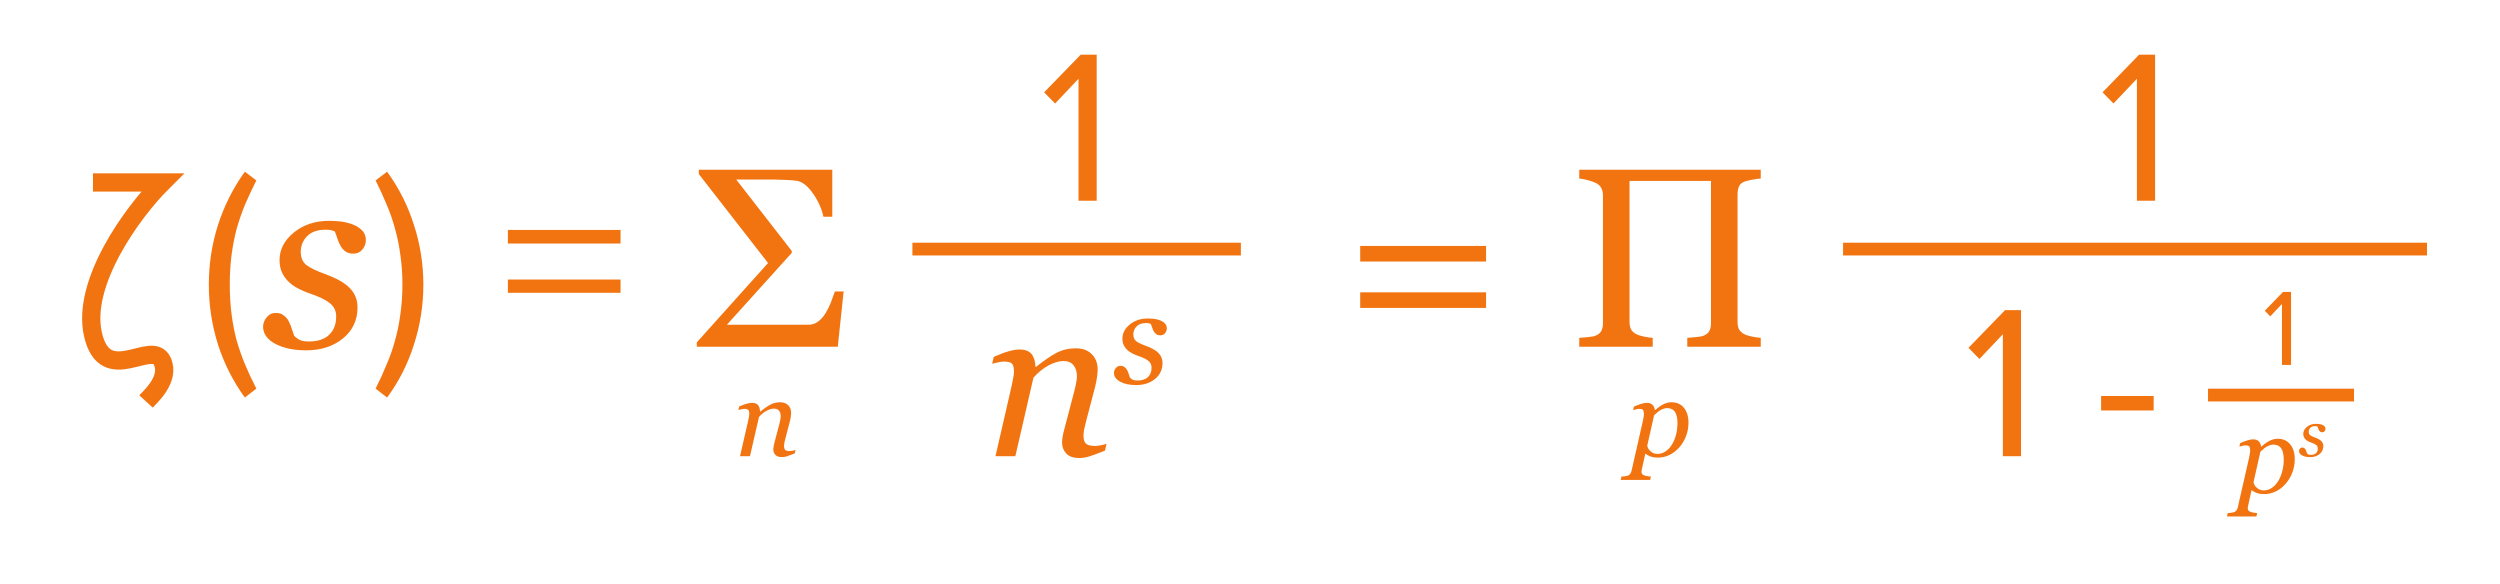
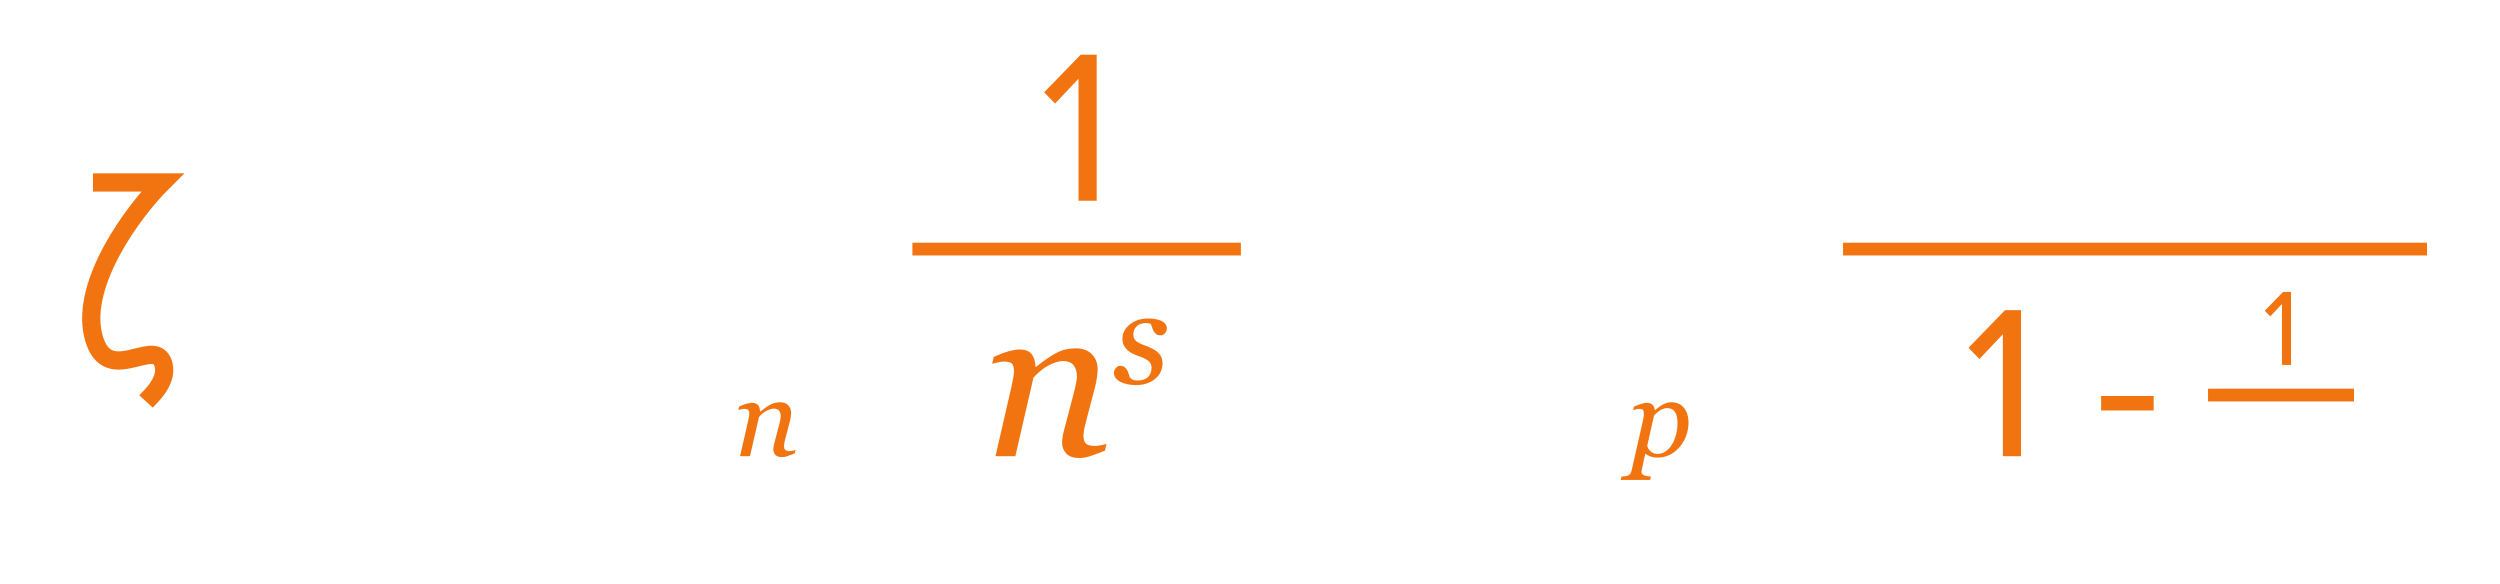
<svg xmlns="http://www.w3.org/2000/svg" width="137" height="32" viewBox="0 0 137 32" fill="none">
-   <path d="M13.418 21.786C12.784 20.918 12.293 19.952 11.948 18.888C11.612 17.824 11.444 16.727 11.444 15.598C11.444 14.469 11.612 13.377 11.948 12.322C12.293 11.258 12.784 10.287 13.418 9.41L14.048 9.886C13.824 10.334 13.619 10.773 13.432 11.202C13.255 11.631 13.101 12.075 12.97 12.532C12.849 12.989 12.755 13.47 12.69 13.974C12.625 14.469 12.592 15.01 12.592 15.598C12.592 16.177 12.625 16.718 12.69 17.222C12.755 17.726 12.849 18.207 12.97 18.664C13.101 19.112 13.255 19.551 13.432 19.98C13.619 20.419 13.824 20.857 14.048 21.296L13.418 21.786ZM16.775 19.198C16.101 19.198 15.538 19.08 15.087 18.843C14.64 18.601 14.417 18.287 14.417 17.899C14.417 17.717 14.483 17.546 14.615 17.387C14.747 17.227 14.909 17.148 15.101 17.148C15.283 17.148 15.429 17.191 15.538 17.277C15.652 17.359 15.741 17.457 15.805 17.571C15.873 17.69 15.932 17.831 15.982 17.995C16.037 18.159 16.083 18.294 16.119 18.398C16.188 18.476 16.281 18.549 16.399 18.617C16.523 18.681 16.698 18.713 16.926 18.713C17.418 18.713 17.789 18.59 18.04 18.344C18.295 18.098 18.423 17.765 18.423 17.346C18.423 17.036 18.304 16.79 18.067 16.607C17.83 16.421 17.477 16.25 17.008 16.095C16.839 16.04 16.641 15.958 16.413 15.849C16.185 15.735 16.003 15.614 15.866 15.486C15.702 15.341 15.57 15.167 15.47 14.967C15.37 14.766 15.319 14.529 15.319 14.256C15.319 13.672 15.579 13.169 16.099 12.745C16.623 12.317 17.265 12.102 18.026 12.102C18.204 12.102 18.395 12.112 18.601 12.13C18.806 12.148 19.031 12.198 19.277 12.28C19.491 12.353 19.674 12.463 19.824 12.608C19.975 12.75 20.05 12.934 20.05 13.162C20.05 13.349 19.986 13.52 19.858 13.675C19.735 13.825 19.571 13.9 19.366 13.9C19.198 13.9 19.059 13.864 18.949 13.791C18.84 13.718 18.749 13.62 18.676 13.497C18.603 13.374 18.544 13.242 18.498 13.101C18.453 12.959 18.402 12.82 18.348 12.684C18.261 12.647 18.184 12.622 18.115 12.608C18.047 12.595 17.956 12.588 17.842 12.588C17.395 12.588 17.056 12.709 16.823 12.95C16.595 13.187 16.481 13.47 16.481 13.798C16.481 14.117 16.584 14.358 16.789 14.523C16.999 14.682 17.343 14.848 17.821 15.021C18.441 15.245 18.89 15.5 19.168 15.787C19.451 16.074 19.592 16.43 19.592 16.854C19.592 17.546 19.325 18.111 18.792 18.549C18.259 18.982 17.587 19.198 16.775 19.198ZM20.582 21.296C20.806 20.857 21.006 20.419 21.184 19.98C21.37 19.551 21.524 19.112 21.646 18.664C21.776 18.207 21.874 17.726 21.94 17.222C22.014 16.718 22.052 16.177 22.052 15.598C22.052 15.01 22.014 14.469 21.94 13.974C21.874 13.47 21.776 12.989 21.646 12.532C21.524 12.075 21.37 11.631 21.184 11.202C21.006 10.773 20.806 10.334 20.582 9.886L21.212 9.41C21.856 10.287 22.346 11.258 22.682 12.322C23.027 13.377 23.2 14.469 23.2 15.598C23.2 16.727 23.027 17.824 22.682 18.888C22.346 19.952 21.856 20.918 21.212 21.786L20.582 21.296ZM27.832 13.344V12.602H34.006V13.344H27.832ZM27.832 16.046V15.318H34.006V16.046H27.832ZM46.231 15.972L45.91 19H38.185V18.761L42.089 14.413L38.295 9.539V9.3H45.609V11.877H45.124C45.024 11.421 44.83 10.993 44.543 10.592C44.26 10.186 43.967 9.958 43.661 9.908C43.524 9.885 43.328 9.869 43.073 9.86C42.823 9.847 42.617 9.84 42.458 9.84H40.346L43.388 13.75V13.859L39.833 17.797H44.297C44.502 17.797 44.684 17.735 44.844 17.612C45.003 17.489 45.14 17.332 45.254 17.141C45.359 16.967 45.452 16.776 45.534 16.566C45.616 16.352 45.689 16.154 45.753 15.972H46.231ZM81.436 14.331H74.539V13.477H81.436V14.331ZM81.436 16.874H74.539V16.02H81.436V16.874ZM96.489 19H92.463V18.515C92.572 18.506 92.73 18.492 92.935 18.474C93.144 18.455 93.288 18.428 93.365 18.392C93.502 18.337 93.602 18.255 93.666 18.145C93.73 18.032 93.762 17.886 93.762 17.708V9.915H89.298V17.633C89.298 17.792 89.323 17.927 89.373 18.036C89.428 18.145 89.533 18.241 89.688 18.323C89.765 18.364 89.902 18.405 90.098 18.446C90.298 18.487 90.455 18.51 90.569 18.515V19H86.543V18.515C86.652 18.506 86.81 18.492 87.015 18.474C87.224 18.455 87.368 18.428 87.445 18.392C87.582 18.337 87.682 18.255 87.746 18.145C87.81 18.032 87.842 17.886 87.842 17.708V10.708C87.842 10.562 87.812 10.43 87.753 10.312C87.694 10.188 87.591 10.093 87.445 10.024C87.322 9.965 87.172 9.913 86.994 9.867C86.821 9.822 86.671 9.794 86.543 9.785V9.3H96.489V9.785C96.362 9.79 96.204 9.81 96.018 9.847C95.835 9.883 95.699 9.917 95.607 9.949C95.453 10.004 95.348 10.095 95.293 10.223C95.243 10.35 95.218 10.489 95.218 10.64V17.633C95.218 17.792 95.243 17.927 95.293 18.036C95.348 18.145 95.453 18.241 95.607 18.323C95.685 18.364 95.822 18.405 96.018 18.446C96.218 18.487 96.375 18.51 96.489 18.515V19Z" fill="#F27411" />
  <path d="M5.095 10H8.895C7.256 11.633 4.45 15.501 5.095 18.326C5.765 21.265 8.327 18.55 8.895 19.796C9.343 20.776 8.225 21.755 8.001 22" stroke="#F27411" />
  <path d="M59.103 11V4.316L57.819 5.672L57.219 5.06L59.223 2.996H60.099V11H59.103Z" fill="#F27411" />
  <path d="M60.639 24.32L60.552 24.695C60.2 24.836 59.927 24.938 59.731 25C59.536 25.066 59.339 25.1 59.139 25.1C58.827 25.1 58.593 25.02 58.436 24.859C58.28 24.695 58.202 24.494 58.202 24.256C58.202 24.17 58.21 24.076 58.225 23.975C58.241 23.869 58.266 23.746 58.302 23.605L58.876 21.42C58.919 21.252 58.952 21.1 58.975 20.963C59.003 20.826 59.016 20.717 59.016 20.635C59.016 20.373 58.954 20.166 58.829 20.014C58.704 19.861 58.518 19.785 58.272 19.785C58.034 19.785 57.766 19.863 57.469 20.02C57.173 20.176 56.893 20.402 56.632 20.699L55.641 25H54.552L55.425 21.203C55.444 21.109 55.471 20.975 55.507 20.799C55.546 20.619 55.565 20.475 55.565 20.365C55.565 20.146 55.528 20 55.454 19.926C55.38 19.852 55.231 19.814 55.009 19.814C54.923 19.814 54.813 19.83 54.681 19.861C54.548 19.889 54.444 19.912 54.37 19.932L54.458 19.557C54.763 19.42 55.032 19.318 55.266 19.252C55.501 19.186 55.702 19.152 55.87 19.152C56.178 19.152 56.399 19.236 56.532 19.404C56.665 19.572 56.735 19.805 56.743 20.102H56.778C57.208 19.758 57.579 19.504 57.891 19.34C58.204 19.172 58.559 19.088 58.958 19.088C59.333 19.088 59.626 19.197 59.837 19.416C60.048 19.631 60.153 19.914 60.153 20.266C60.153 20.336 60.141 20.461 60.118 20.641C60.098 20.82 60.065 20.998 60.018 21.174L59.526 23.055C59.491 23.18 59.456 23.324 59.421 23.488C59.389 23.648 59.374 23.773 59.374 23.863C59.374 24.086 59.423 24.238 59.52 24.32C59.618 24.398 59.778 24.438 60.001 24.438C60.075 24.438 60.181 24.426 60.317 24.402C60.458 24.375 60.565 24.348 60.639 24.32ZM62.258 21.102C61.911 21.102 61.621 21.041 61.389 20.919C61.16 20.795 61.045 20.633 61.045 20.434C61.045 20.34 61.079 20.252 61.147 20.17C61.215 20.088 61.298 20.047 61.397 20.047C61.49 20.047 61.565 20.07 61.621 20.114C61.68 20.156 61.726 20.207 61.759 20.265C61.794 20.326 61.824 20.399 61.85 20.483C61.878 20.568 61.902 20.637 61.92 20.691C61.956 20.73 62.004 20.768 62.065 20.803C62.128 20.836 62.218 20.852 62.335 20.852C62.588 20.852 62.779 20.789 62.908 20.663C63.039 20.536 63.105 20.365 63.105 20.149C63.105 19.99 63.044 19.863 62.922 19.77C62.8 19.673 62.619 19.585 62.377 19.506C62.291 19.478 62.189 19.436 62.072 19.379C61.954 19.321 61.861 19.259 61.79 19.193C61.706 19.118 61.638 19.029 61.586 18.926C61.535 18.823 61.509 18.701 61.509 18.56C61.509 18.26 61.643 18.001 61.91 17.783C62.179 17.563 62.51 17.453 62.901 17.453C62.993 17.453 63.091 17.457 63.197 17.467C63.302 17.476 63.418 17.502 63.544 17.544C63.655 17.582 63.748 17.638 63.826 17.713C63.903 17.785 63.942 17.881 63.942 17.998C63.942 18.094 63.909 18.182 63.843 18.261C63.78 18.339 63.696 18.377 63.59 18.377C63.504 18.377 63.432 18.359 63.376 18.321C63.319 18.284 63.273 18.233 63.235 18.17C63.198 18.107 63.167 18.039 63.144 17.966C63.12 17.893 63.094 17.822 63.066 17.752C63.022 17.733 62.982 17.72 62.947 17.713C62.912 17.706 62.865 17.702 62.806 17.702C62.577 17.702 62.402 17.765 62.282 17.889C62.165 18.011 62.107 18.156 62.107 18.325C62.107 18.489 62.159 18.613 62.265 18.697C62.373 18.779 62.55 18.865 62.796 18.954C63.114 19.069 63.345 19.2 63.488 19.348C63.634 19.495 63.706 19.678 63.706 19.896C63.706 20.252 63.569 20.543 63.295 20.768C63.021 20.991 62.675 21.102 62.258 21.102Z" fill="#F27411" />
  <line x1="50" y1="13.65" x2="68" y2="13.65" stroke="#F27411" stroke-width="0.7" />
-   <path d="M117.103 11V4.316L115.819 5.672L115.219 5.06L117.223 2.996H118.099V11H117.103Z" fill="#F27411" />
  <path d="M109.757 25V18.316L108.473 19.672L107.873 19.06L109.877 16.996H110.753V25H109.757ZM115.141 22.492V21.7H118.021V22.492H115.141Z" fill="#F27411" />
  <line x1="101" y1="13.65" x2="133" y2="13.65" stroke="#F27411" stroke-width="0.7" />
  <path d="M125.051 20V16.658L124.409 17.336L124.109 17.03L125.111 15.998H125.549V20H125.051Z" fill="#F27411" />
-   <path d="M125.752 25.163C125.752 25.425 125.706 25.673 125.615 25.907C125.523 26.142 125.401 26.345 125.248 26.517C125.079 26.706 124.894 26.847 124.695 26.939C124.497 27.03 124.294 27.076 124.085 27.076C123.917 27.076 123.78 27.056 123.672 27.015C123.565 26.974 123.469 26.923 123.385 26.862L123.215 27.63C123.204 27.679 123.194 27.725 123.186 27.768C123.18 27.811 123.177 27.845 123.177 27.87C123.177 27.923 123.196 27.965 123.233 27.996C123.272 28.027 123.316 28.05 123.365 28.064C123.413 28.079 123.468 28.091 123.529 28.099C123.589 28.106 123.644 28.112 123.693 28.116L123.652 28.301H122.037L122.079 28.116C122.141 28.112 122.2 28.107 122.254 28.102C122.309 28.096 122.361 28.086 122.41 28.072C122.47 28.055 122.518 28.021 122.553 27.973C122.59 27.926 122.617 27.867 122.632 27.797L123.245 25.102C123.26 25.027 123.275 24.953 123.288 24.879C123.302 24.803 123.309 24.737 123.309 24.683C123.309 24.573 123.291 24.5 123.256 24.463C123.223 24.426 123.15 24.407 123.037 24.407C122.994 24.407 122.939 24.416 122.872 24.434C122.806 24.449 122.754 24.462 122.717 24.472L122.761 24.284C122.91 24.218 123.043 24.167 123.162 24.132C123.282 24.095 123.383 24.076 123.467 24.076C123.604 24.076 123.707 24.111 123.778 24.182C123.848 24.25 123.892 24.346 123.91 24.469H123.933C124.066 24.346 124.207 24.244 124.358 24.164C124.51 24.084 124.662 24.044 124.812 24.044C125.109 24.044 125.339 24.145 125.503 24.349C125.669 24.55 125.752 24.821 125.752 25.163ZM124.838 26.373C124.938 26.213 125.014 26.031 125.067 25.828C125.121 25.623 125.149 25.406 125.149 25.178C125.149 25.074 125.139 24.971 125.12 24.867C125.102 24.762 125.073 24.675 125.032 24.606C124.989 24.53 124.93 24.472 124.856 24.431C124.782 24.388 124.684 24.366 124.563 24.366C124.473 24.366 124.373 24.394 124.264 24.448C124.157 24.503 124.025 24.605 123.869 24.756L123.494 26.417C123.507 26.528 123.567 26.633 123.672 26.73C123.78 26.826 123.909 26.874 124.059 26.874C124.213 26.874 124.358 26.829 124.493 26.739C124.627 26.649 124.743 26.527 124.838 26.373ZM126.594 25.051C126.42 25.051 126.276 25.02 126.16 24.96C126.045 24.898 125.987 24.817 125.987 24.717C125.987 24.67 126.004 24.626 126.038 24.585C126.072 24.544 126.114 24.524 126.163 24.524C126.21 24.524 126.247 24.535 126.276 24.557C126.305 24.578 126.328 24.603 126.344 24.633C126.362 24.663 126.377 24.699 126.39 24.742C126.404 24.784 126.416 24.818 126.425 24.845C126.443 24.865 126.467 24.884 126.497 24.902C126.529 24.918 126.574 24.926 126.632 24.926C126.759 24.926 126.854 24.895 126.919 24.831C126.985 24.768 127.017 24.682 127.017 24.575C127.017 24.495 126.987 24.432 126.926 24.385C126.865 24.337 126.774 24.293 126.654 24.253C126.61 24.239 126.559 24.218 126.501 24.19C126.442 24.16 126.395 24.129 126.36 24.096C126.318 24.059 126.284 24.015 126.258 23.963C126.232 23.911 126.219 23.85 126.219 23.78C126.219 23.63 126.286 23.501 126.42 23.392C126.554 23.281 126.72 23.226 126.915 23.226C126.961 23.226 127.01 23.229 127.063 23.233C127.116 23.238 127.174 23.251 127.237 23.272C127.292 23.291 127.339 23.319 127.378 23.356C127.416 23.393 127.436 23.44 127.436 23.499C127.436 23.547 127.419 23.591 127.387 23.631C127.355 23.669 127.313 23.689 127.26 23.689C127.217 23.689 127.181 23.679 127.153 23.66C127.125 23.642 127.101 23.617 127.082 23.585C127.064 23.553 127.048 23.519 127.037 23.483C127.025 23.447 127.012 23.411 126.998 23.376C126.976 23.366 126.956 23.36 126.938 23.356C126.921 23.353 126.897 23.351 126.868 23.351C126.753 23.351 126.666 23.382 126.606 23.444C126.547 23.505 126.518 23.578 126.518 23.662C126.518 23.744 126.545 23.806 126.597 23.849C126.651 23.89 126.74 23.932 126.863 23.977C127.022 24.034 127.137 24.1 127.209 24.174C127.282 24.248 127.318 24.339 127.318 24.448C127.318 24.626 127.249 24.771 127.112 24.884C126.975 24.995 126.802 25.051 126.594 25.051Z" fill="#F27411" />
  <line x1="121" y1="21.65" x2="129" y2="21.65" stroke="#F27411" stroke-width="0.7" />
  <path d="M43.597 24.66L43.553 24.848C43.377 24.918 43.24 24.969 43.143 25C43.045 25.033 42.946 25.05 42.847 25.05C42.69 25.05 42.573 25.01 42.495 24.93C42.417 24.848 42.378 24.747 42.378 24.628C42.378 24.585 42.382 24.538 42.39 24.487C42.398 24.435 42.41 24.373 42.428 24.303L42.715 23.21C42.736 23.126 42.753 23.05 42.765 22.981C42.778 22.913 42.785 22.858 42.785 22.817C42.785 22.686 42.754 22.583 42.691 22.507C42.629 22.431 42.536 22.393 42.413 22.393C42.294 22.393 42.16 22.432 42.012 22.51C41.863 22.588 41.724 22.701 41.593 22.85L41.098 25H40.553L40.989 23.102C40.999 23.055 41.013 22.987 41.03 22.899C41.05 22.81 41.06 22.737 41.06 22.683C41.06 22.573 41.041 22.5 41.004 22.463C40.967 22.426 40.893 22.407 40.781 22.407C40.738 22.407 40.684 22.415 40.617 22.431C40.551 22.444 40.499 22.456 40.462 22.466L40.506 22.278C40.658 22.21 40.793 22.159 40.91 22.126C41.027 22.093 41.128 22.076 41.212 22.076C41.366 22.076 41.477 22.118 41.543 22.202C41.609 22.286 41.645 22.402 41.648 22.551H41.666C41.881 22.379 42.066 22.252 42.223 22.17C42.379 22.086 42.557 22.044 42.756 22.044C42.943 22.044 43.09 22.099 43.195 22.208C43.301 22.315 43.353 22.457 43.353 22.633C43.353 22.668 43.348 22.73 43.336 22.82C43.326 22.91 43.31 22.999 43.286 23.087L43.04 24.027C43.023 24.09 43.005 24.162 42.987 24.244C42.972 24.324 42.964 24.387 42.964 24.432C42.964 24.543 42.988 24.619 43.037 24.66C43.086 24.699 43.166 24.719 43.277 24.719C43.315 24.719 43.367 24.713 43.435 24.701C43.506 24.688 43.56 24.674 43.597 24.66Z" fill="#F27411" />
  <path d="M92.529 23.163C92.529 23.425 92.483 23.673 92.392 23.907C92.3 24.142 92.178 24.345 92.025 24.517C91.856 24.706 91.671 24.847 91.472 24.939C91.274 25.03 91.071 25.076 90.862 25.076C90.694 25.076 90.557 25.056 90.449 25.015C90.342 24.974 90.246 24.923 90.162 24.862L89.992 25.63C89.981 25.679 89.971 25.725 89.963 25.768C89.957 25.811 89.954 25.845 89.954 25.87C89.954 25.923 89.973 25.965 90.01 25.996C90.049 26.027 90.093 26.05 90.142 26.064C90.19 26.079 90.245 26.091 90.306 26.099C90.366 26.106 90.421 26.112 90.47 26.116L90.429 26.301H88.814L88.856 26.116C88.918 26.112 88.977 26.107 89.031 26.102C89.086 26.096 89.138 26.086 89.186 26.072C89.247 26.055 89.295 26.021 89.33 25.973C89.367 25.926 89.394 25.867 89.409 25.797L90.022 23.102C90.037 23.027 90.052 22.953 90.065 22.879C90.079 22.803 90.086 22.737 90.086 22.683C90.086 22.573 90.068 22.5 90.033 22.463C90 22.426 89.927 22.407 89.814 22.407C89.77 22.407 89.716 22.416 89.649 22.434C89.583 22.449 89.531 22.462 89.494 22.472L89.538 22.284C89.686 22.218 89.82 22.167 89.939 22.132C90.059 22.095 90.16 22.076 90.244 22.076C90.381 22.076 90.484 22.111 90.555 22.182C90.625 22.25 90.669 22.346 90.686 22.469H90.71C90.843 22.346 90.984 22.244 91.135 22.164C91.287 22.084 91.439 22.044 91.589 22.044C91.886 22.044 92.116 22.145 92.28 22.349C92.446 22.55 92.529 22.821 92.529 23.163ZM91.615 24.373C91.715 24.213 91.791 24.031 91.844 23.828C91.898 23.623 91.926 23.406 91.926 23.178C91.926 23.074 91.916 22.971 91.897 22.867C91.879 22.762 91.85 22.675 91.809 22.606C91.766 22.53 91.707 22.472 91.633 22.431C91.559 22.388 91.461 22.366 91.34 22.366C91.25 22.366 91.15 22.394 91.041 22.448C90.934 22.503 90.802 22.605 90.645 22.756L90.27 24.417C90.284 24.528 90.344 24.633 90.449 24.73C90.557 24.826 90.686 24.874 90.836 24.874C90.99 24.874 91.135 24.829 91.269 24.739C91.404 24.649 91.519 24.527 91.615 24.373Z" fill="#F27411" />
</svg>